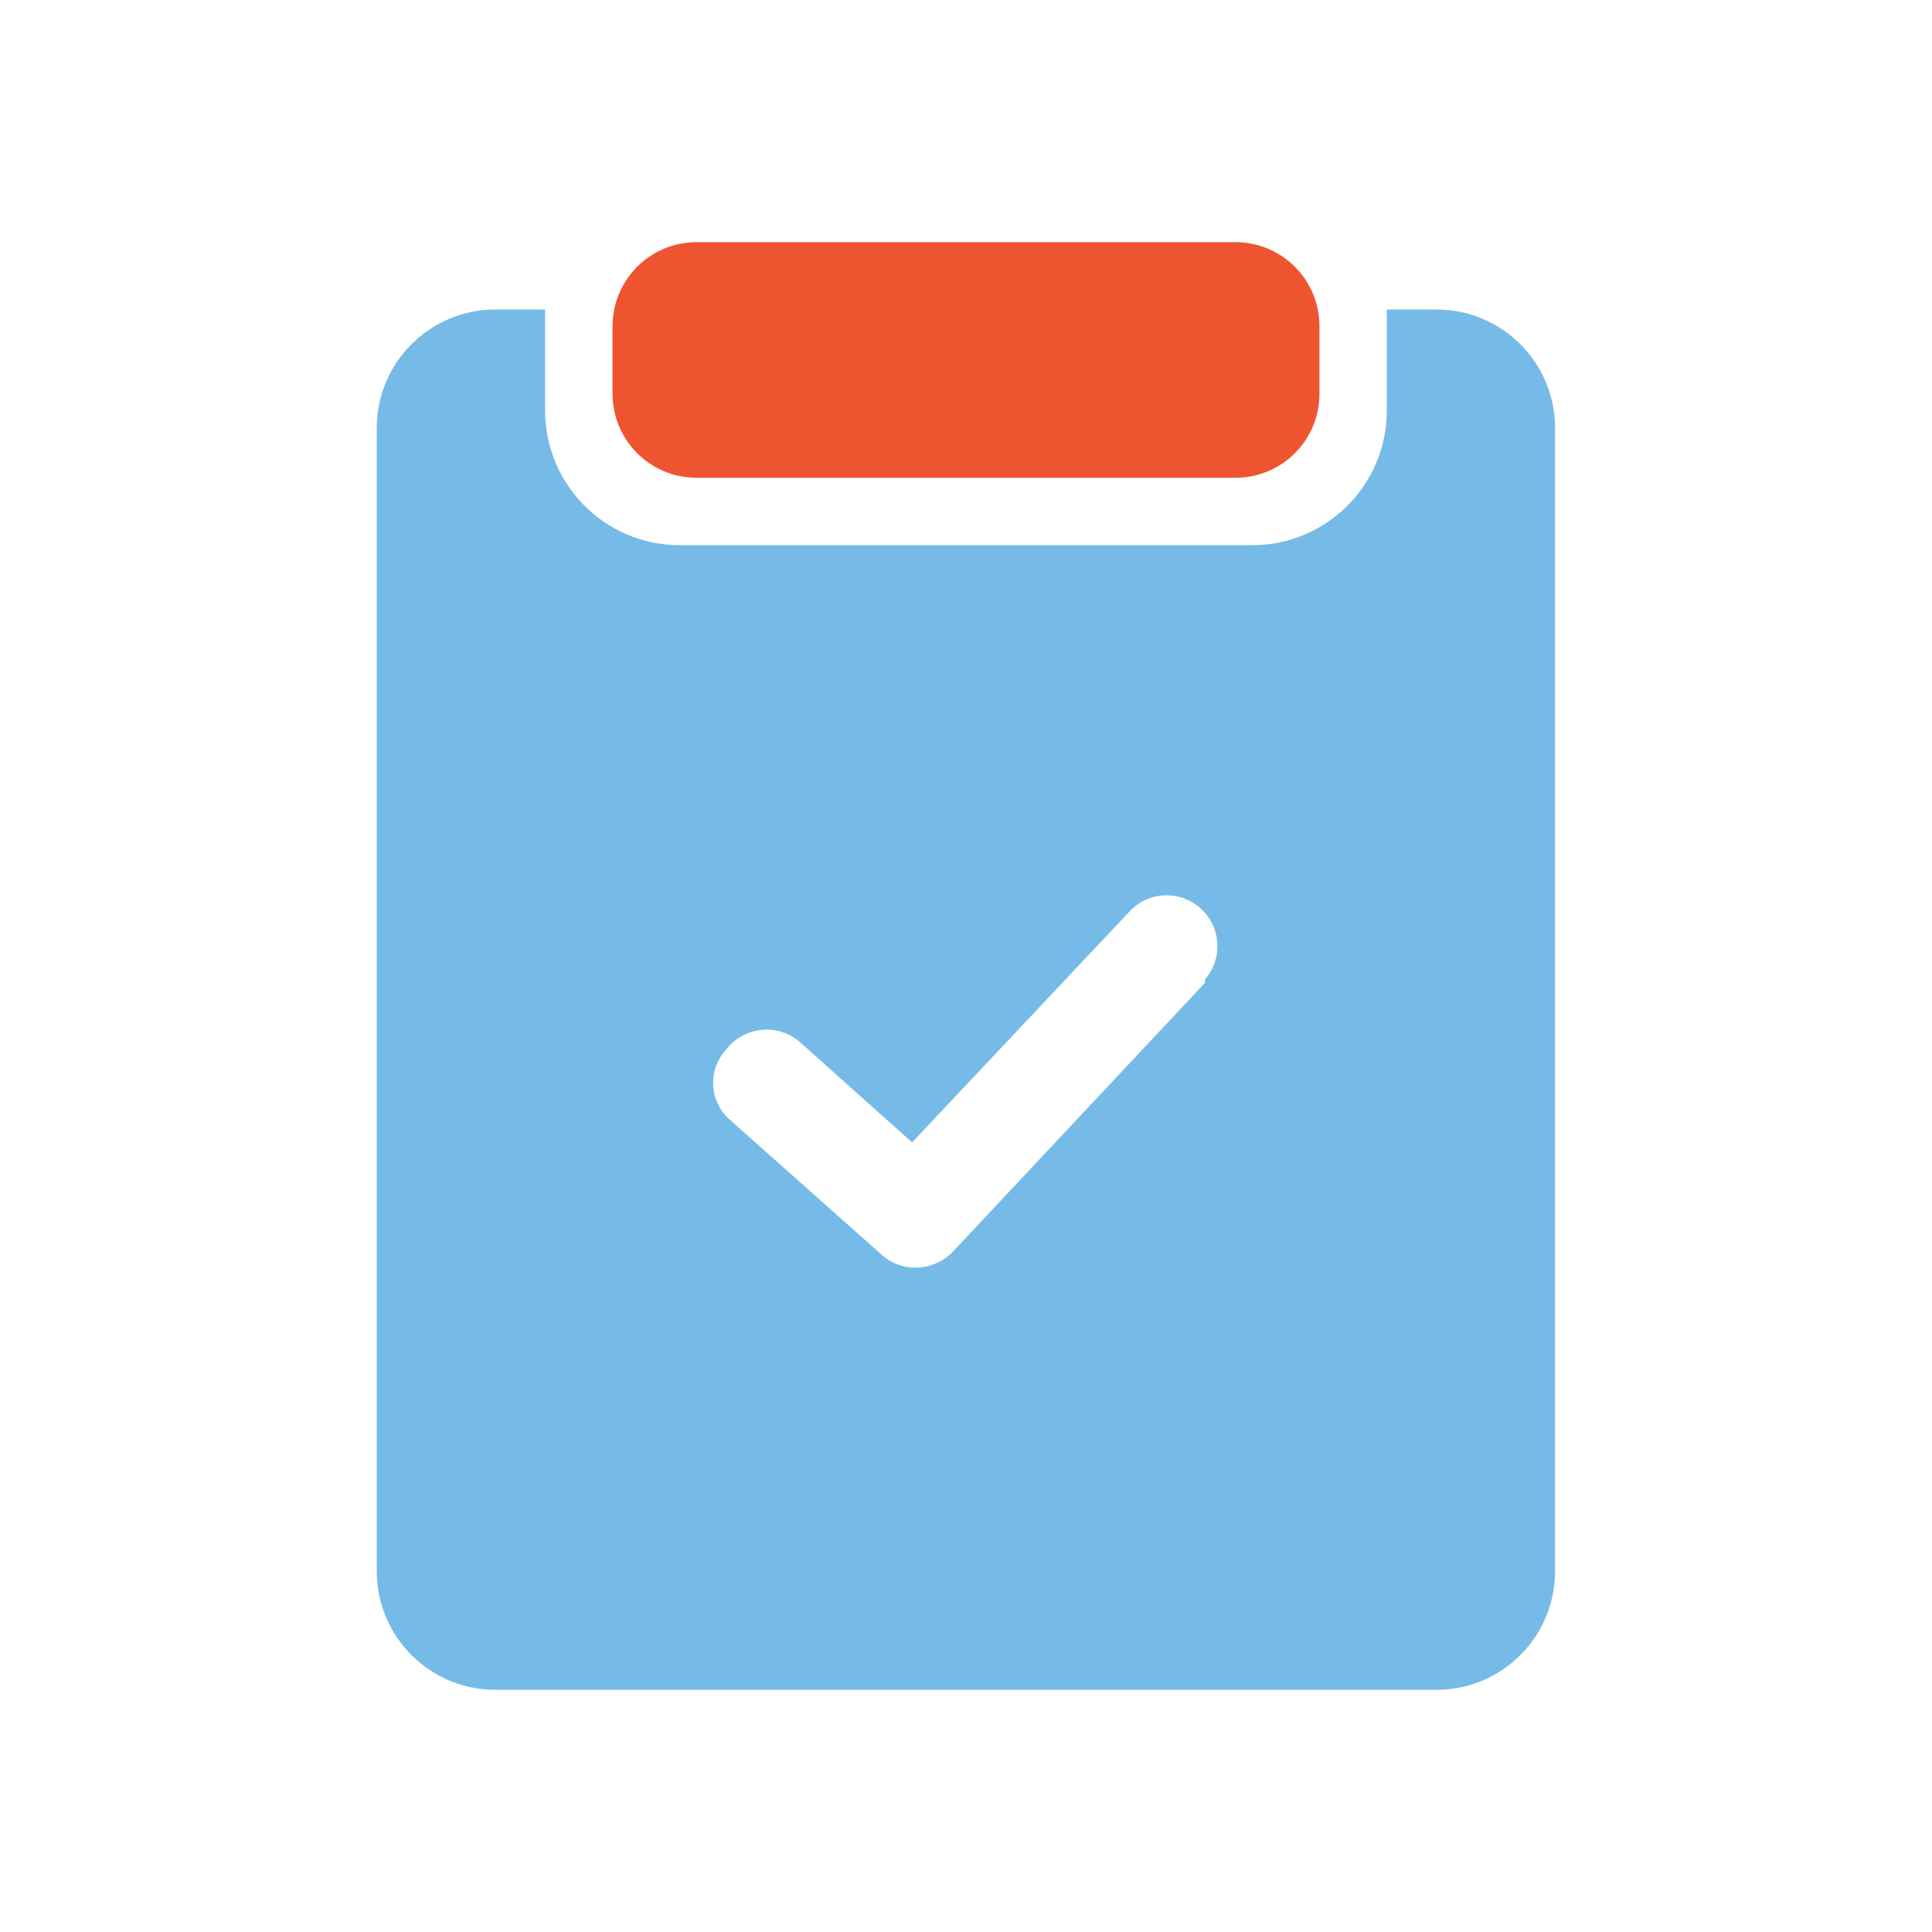
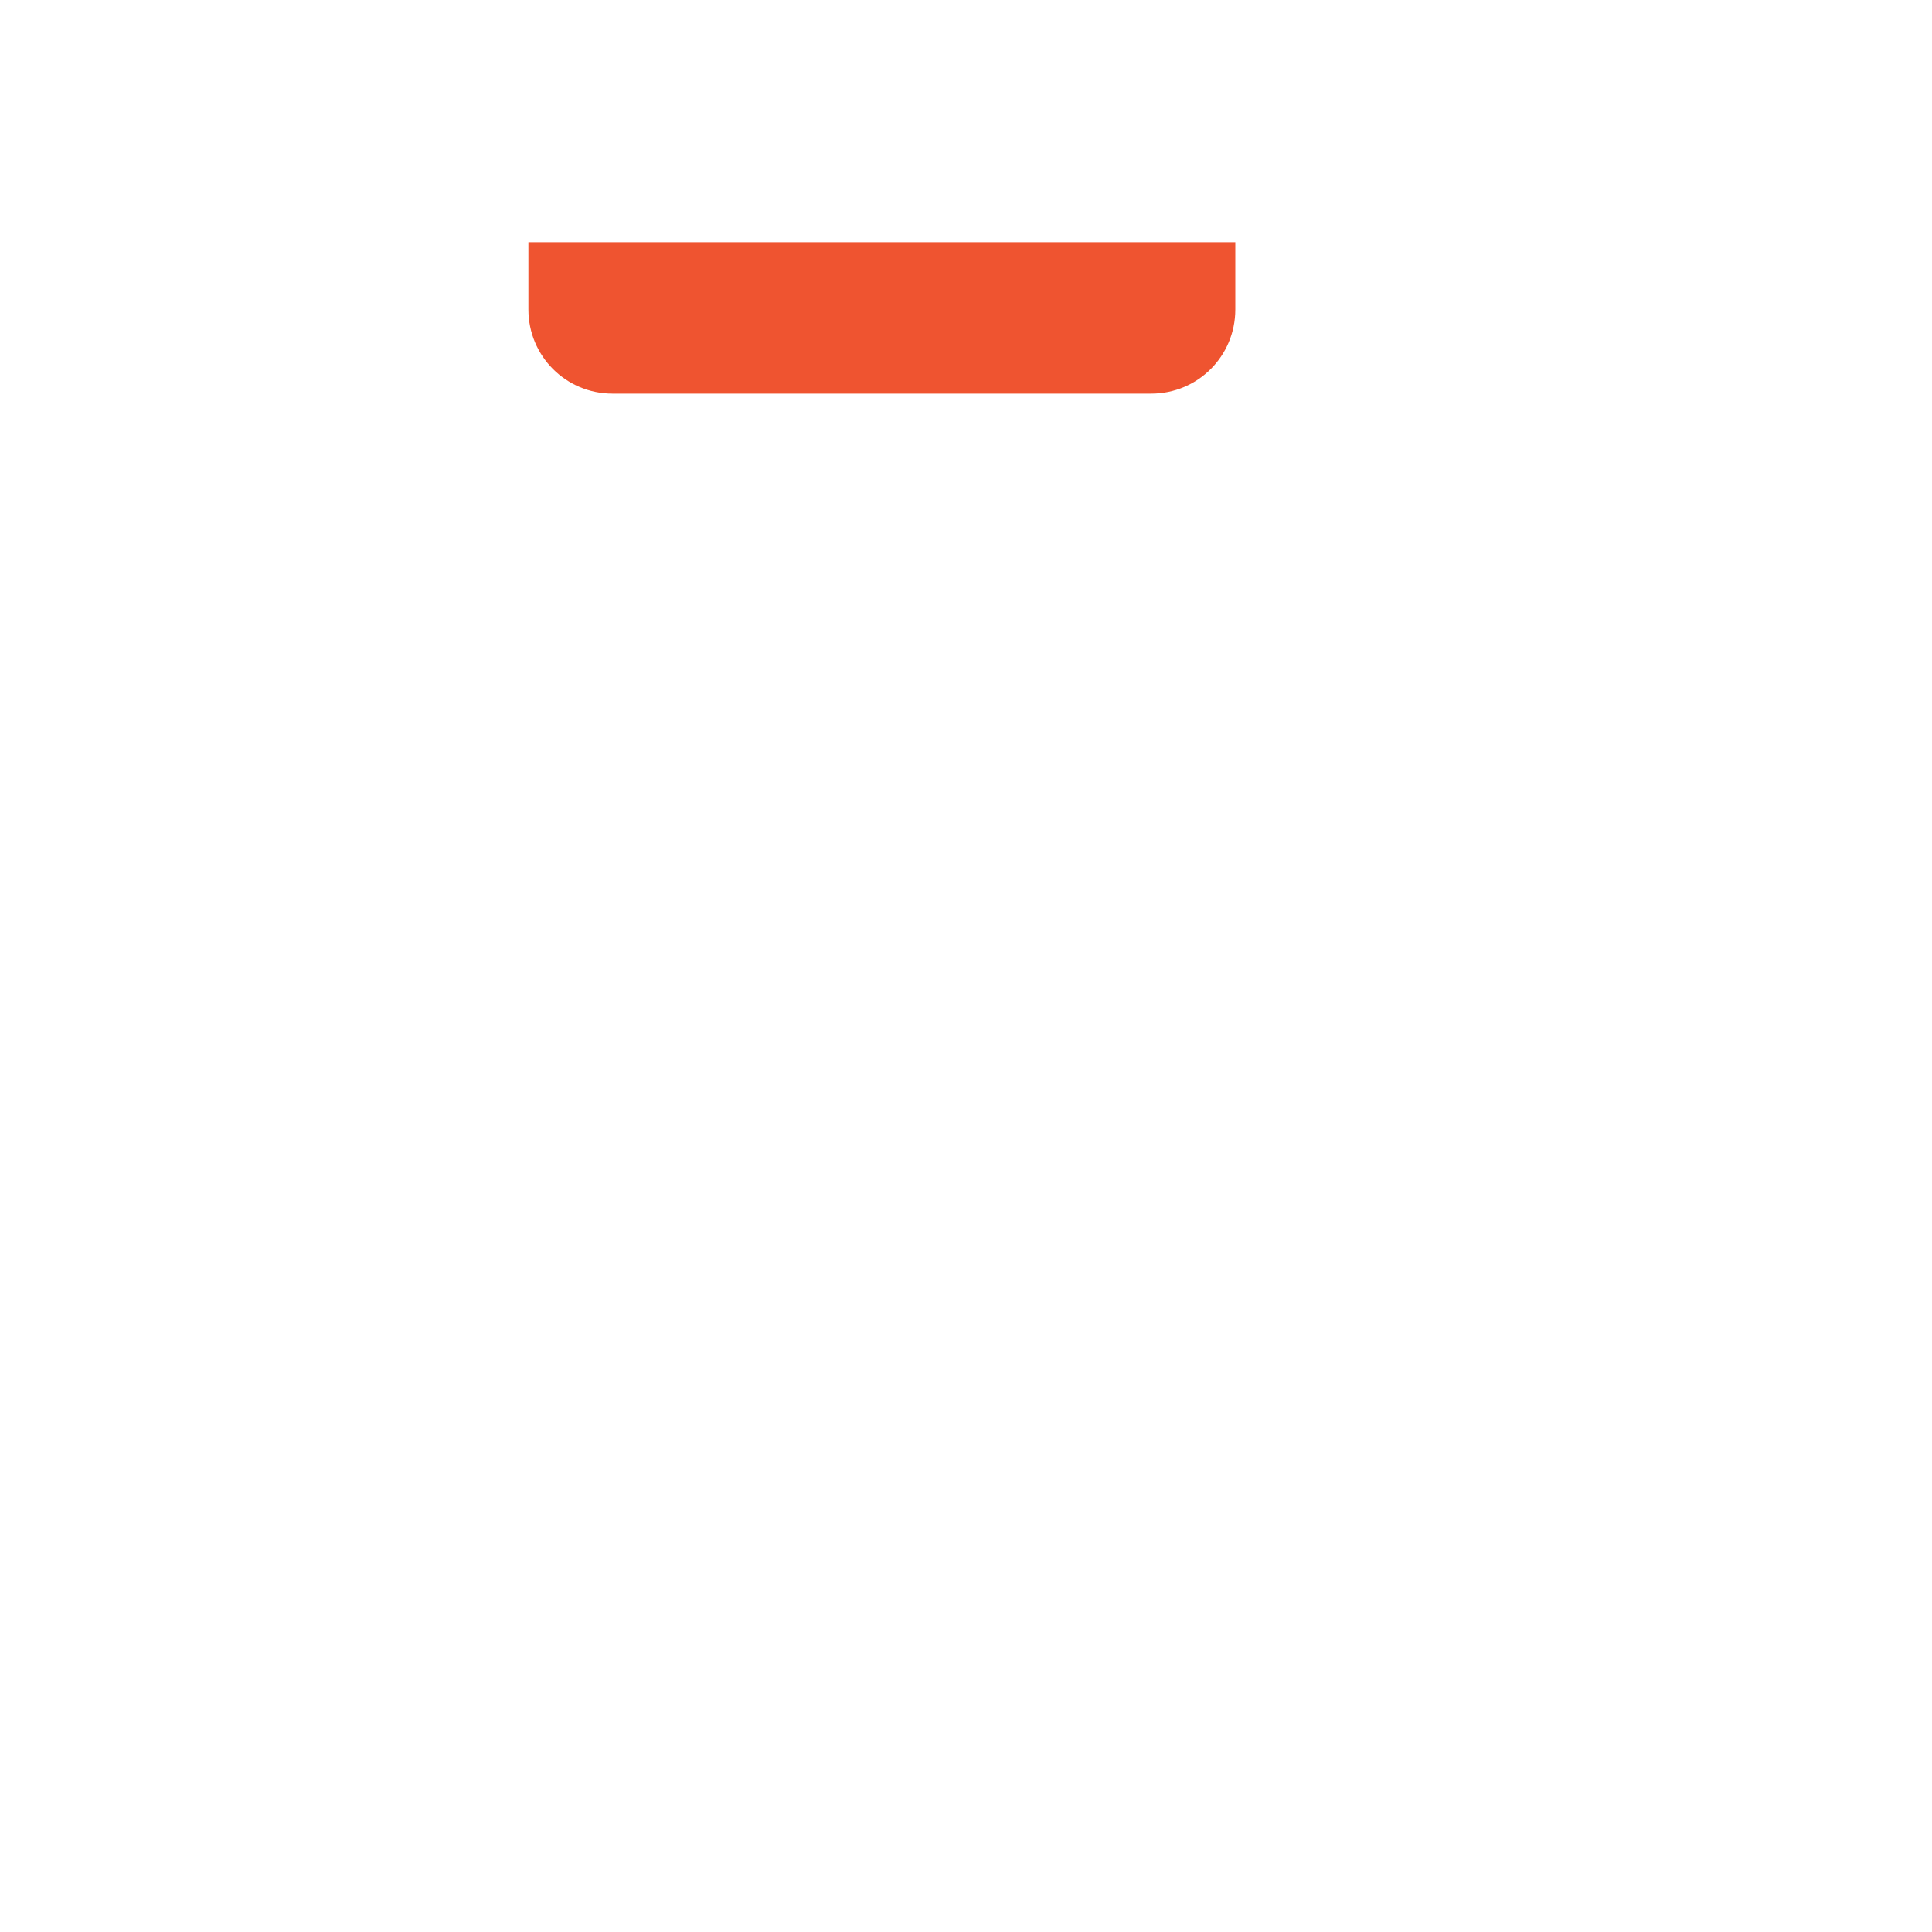
<svg xmlns="http://www.w3.org/2000/svg" id="Icons" viewBox="0 0 200 200">
  <defs>
    <clipPath id="clippath">
      <rect x="39.01" y="25.07" width="121.98" height="149.86" style="fill: none;" />
    </clipPath>
  </defs>
  <g style="clip-path: url(#clippath);">
-     <path d="m148.79,32.04h-5.23v10.46c0,7.7-6.24,13.94-13.94,13.94h-59.25c-7.7,0-13.94-6.24-13.94-13.94v-10.46h-5.23c-6.72.04-12.16,5.48-12.2,12.2v118.49c.04,6.72,5.48,12.16,12.2,12.2h97.58c6.72-.04,12.16-5.48,12.2-12.2V44.24c-.04-6.72-5.48-12.16-12.2-12.2h0Zm-24.05,69.7l-26.14,27.88c-1.02,1.02-2.39,1.6-3.83,1.6-1.29.02-2.53-.46-3.49-1.32l-15.68-13.94c-1.05-.9-1.69-2.19-1.77-3.57-.08-1.38.41-2.73,1.35-3.75,1.78-2.3,5.07-2.73,7.39-.97l11.85,10.59,22.65-24.05c2.04-2.04,5.35-2.04,7.39,0,1.98,1.94,2.1,5.09.28,7.18v.35Zm0,0" style="fill: #76bbe7;" />
-     <path d="m72.12,25.07h55.76c4.83,0,8.71,3.89,8.71,8.71v6.97c0,4.83-3.89,8.71-8.71,8.71h-55.76c-4.83,0-8.71-3.89-8.71-8.71v-6.97c0-4.83,3.89-8.71,8.71-8.71h0Zm0,0" style="fill: #ef5430;" />
+     <path d="m72.12,25.07h55.76v6.97c0,4.83-3.89,8.71-8.71,8.71h-55.76c-4.83,0-8.71-3.89-8.71-8.71v-6.97c0-4.83,3.89-8.71,8.71-8.71h0Zm0,0" style="fill: #ef5430;" />
  </g>
</svg>